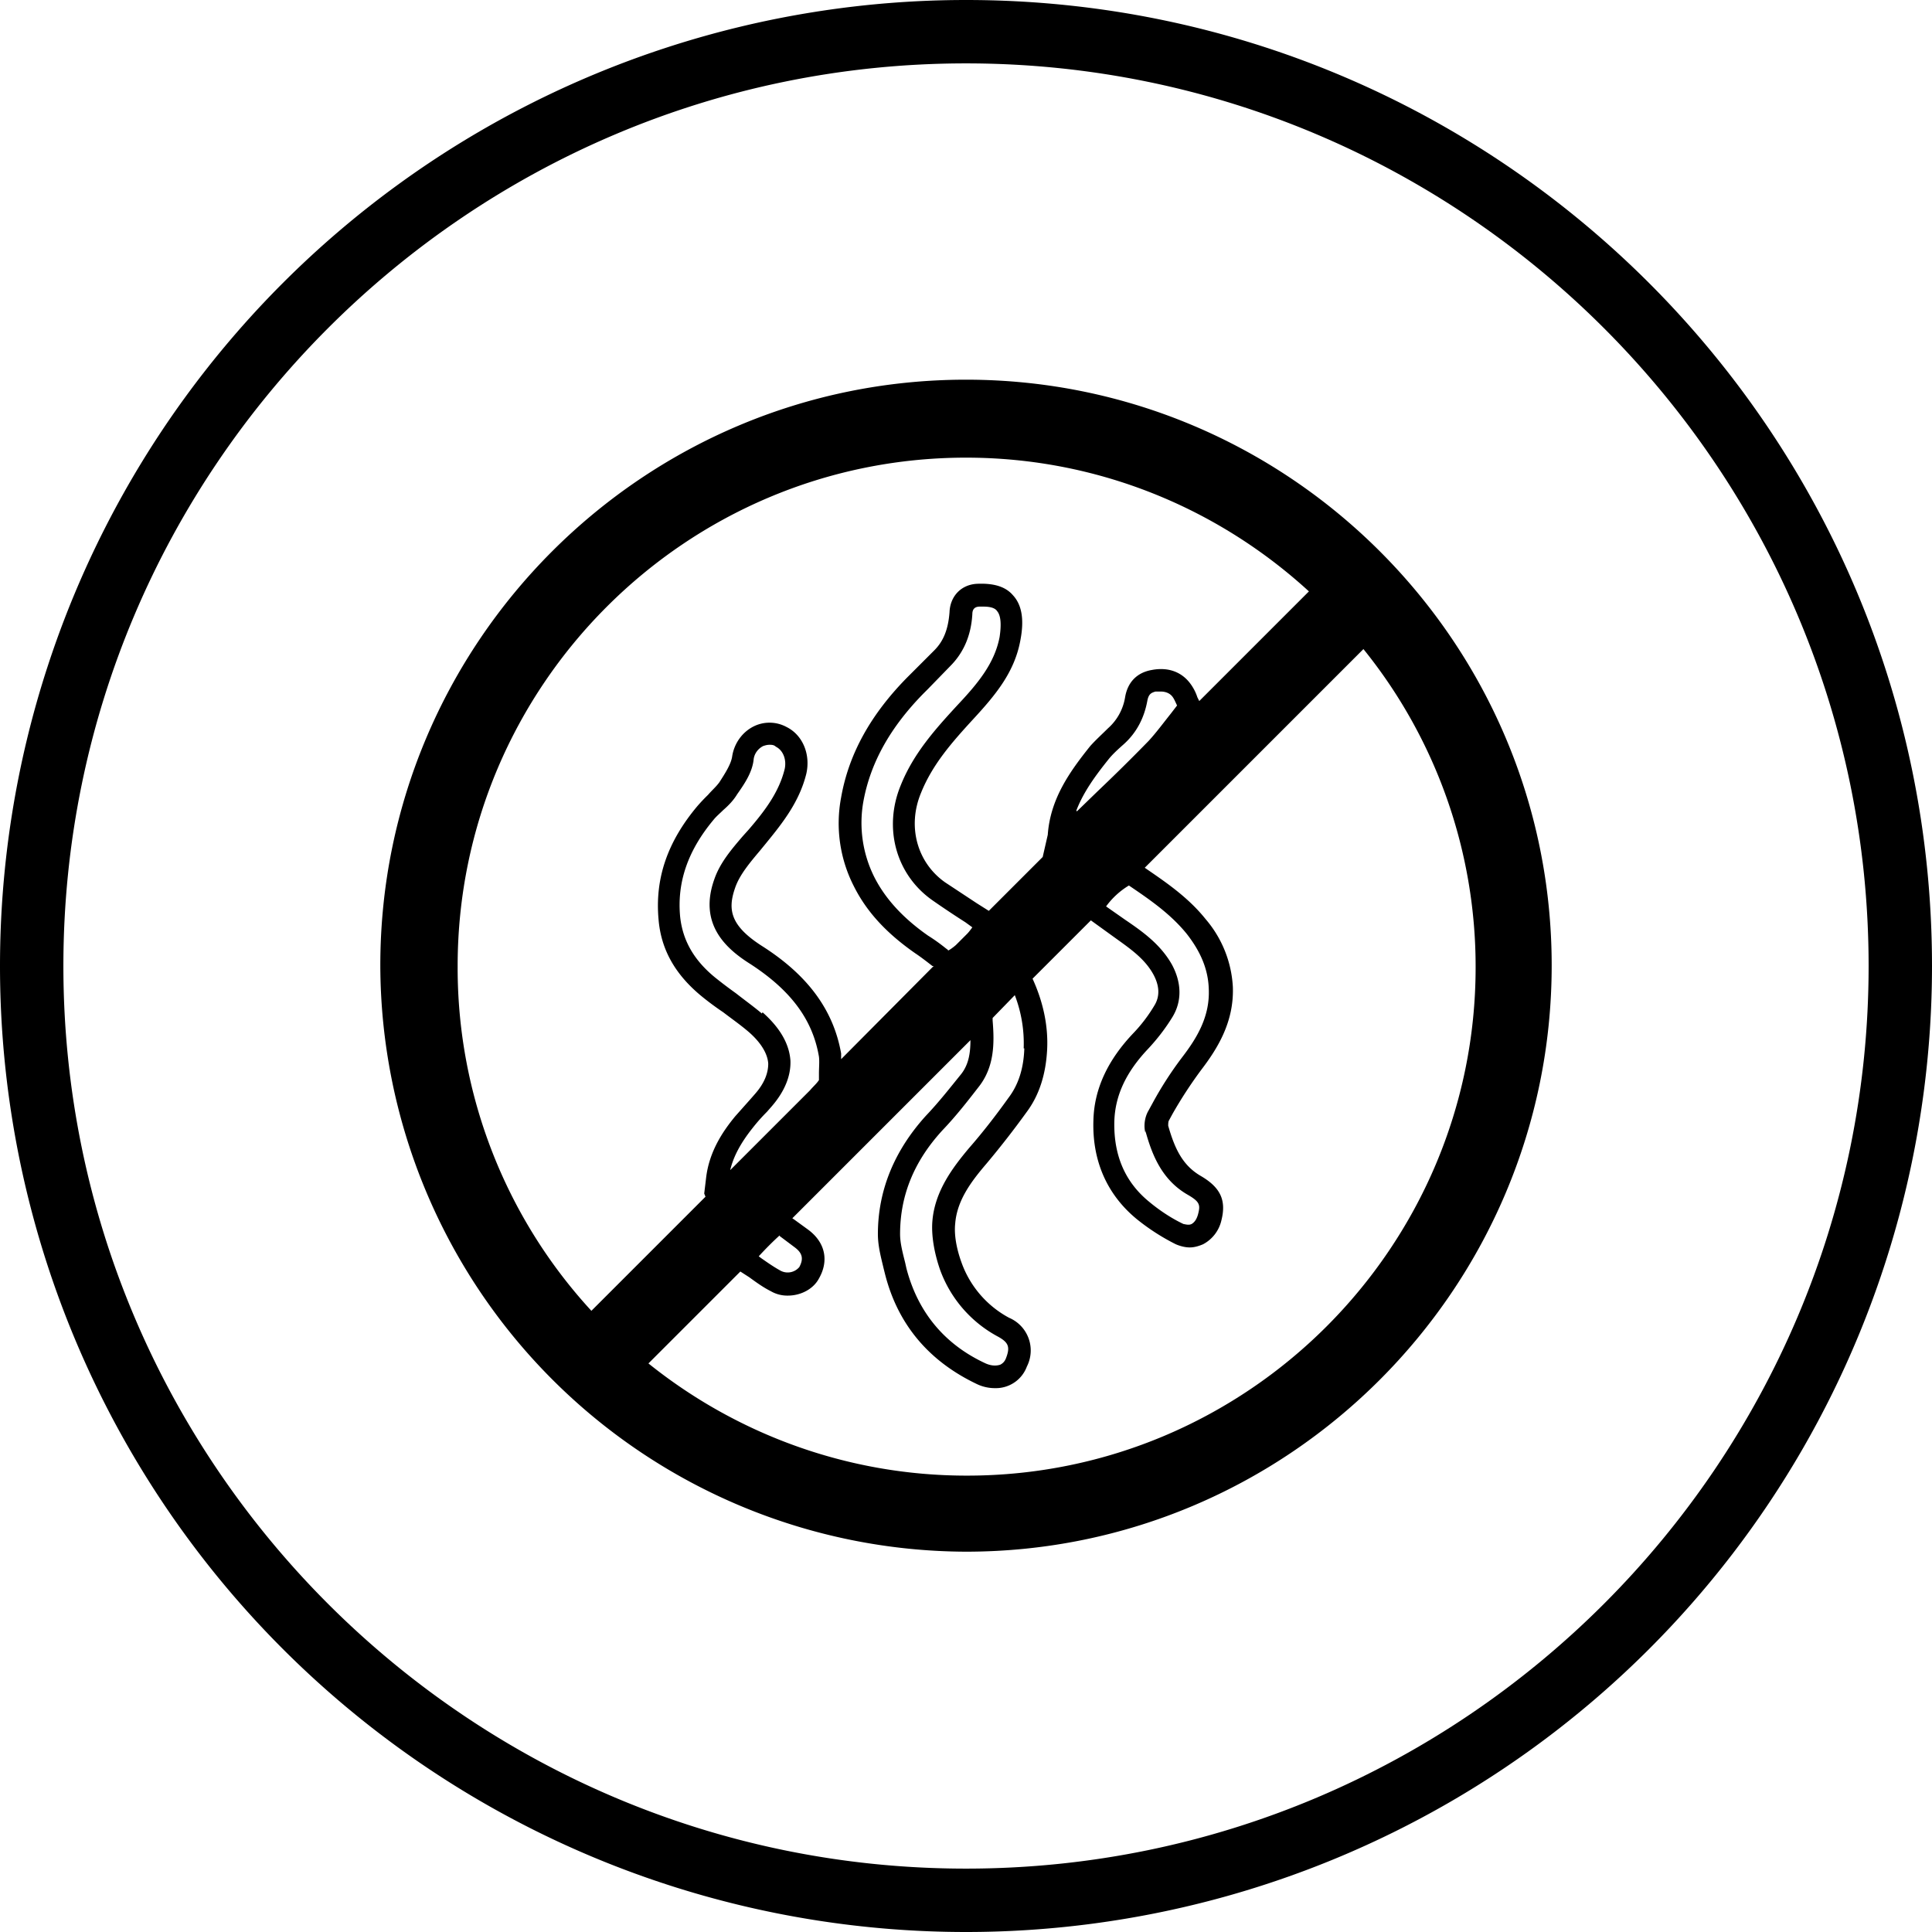
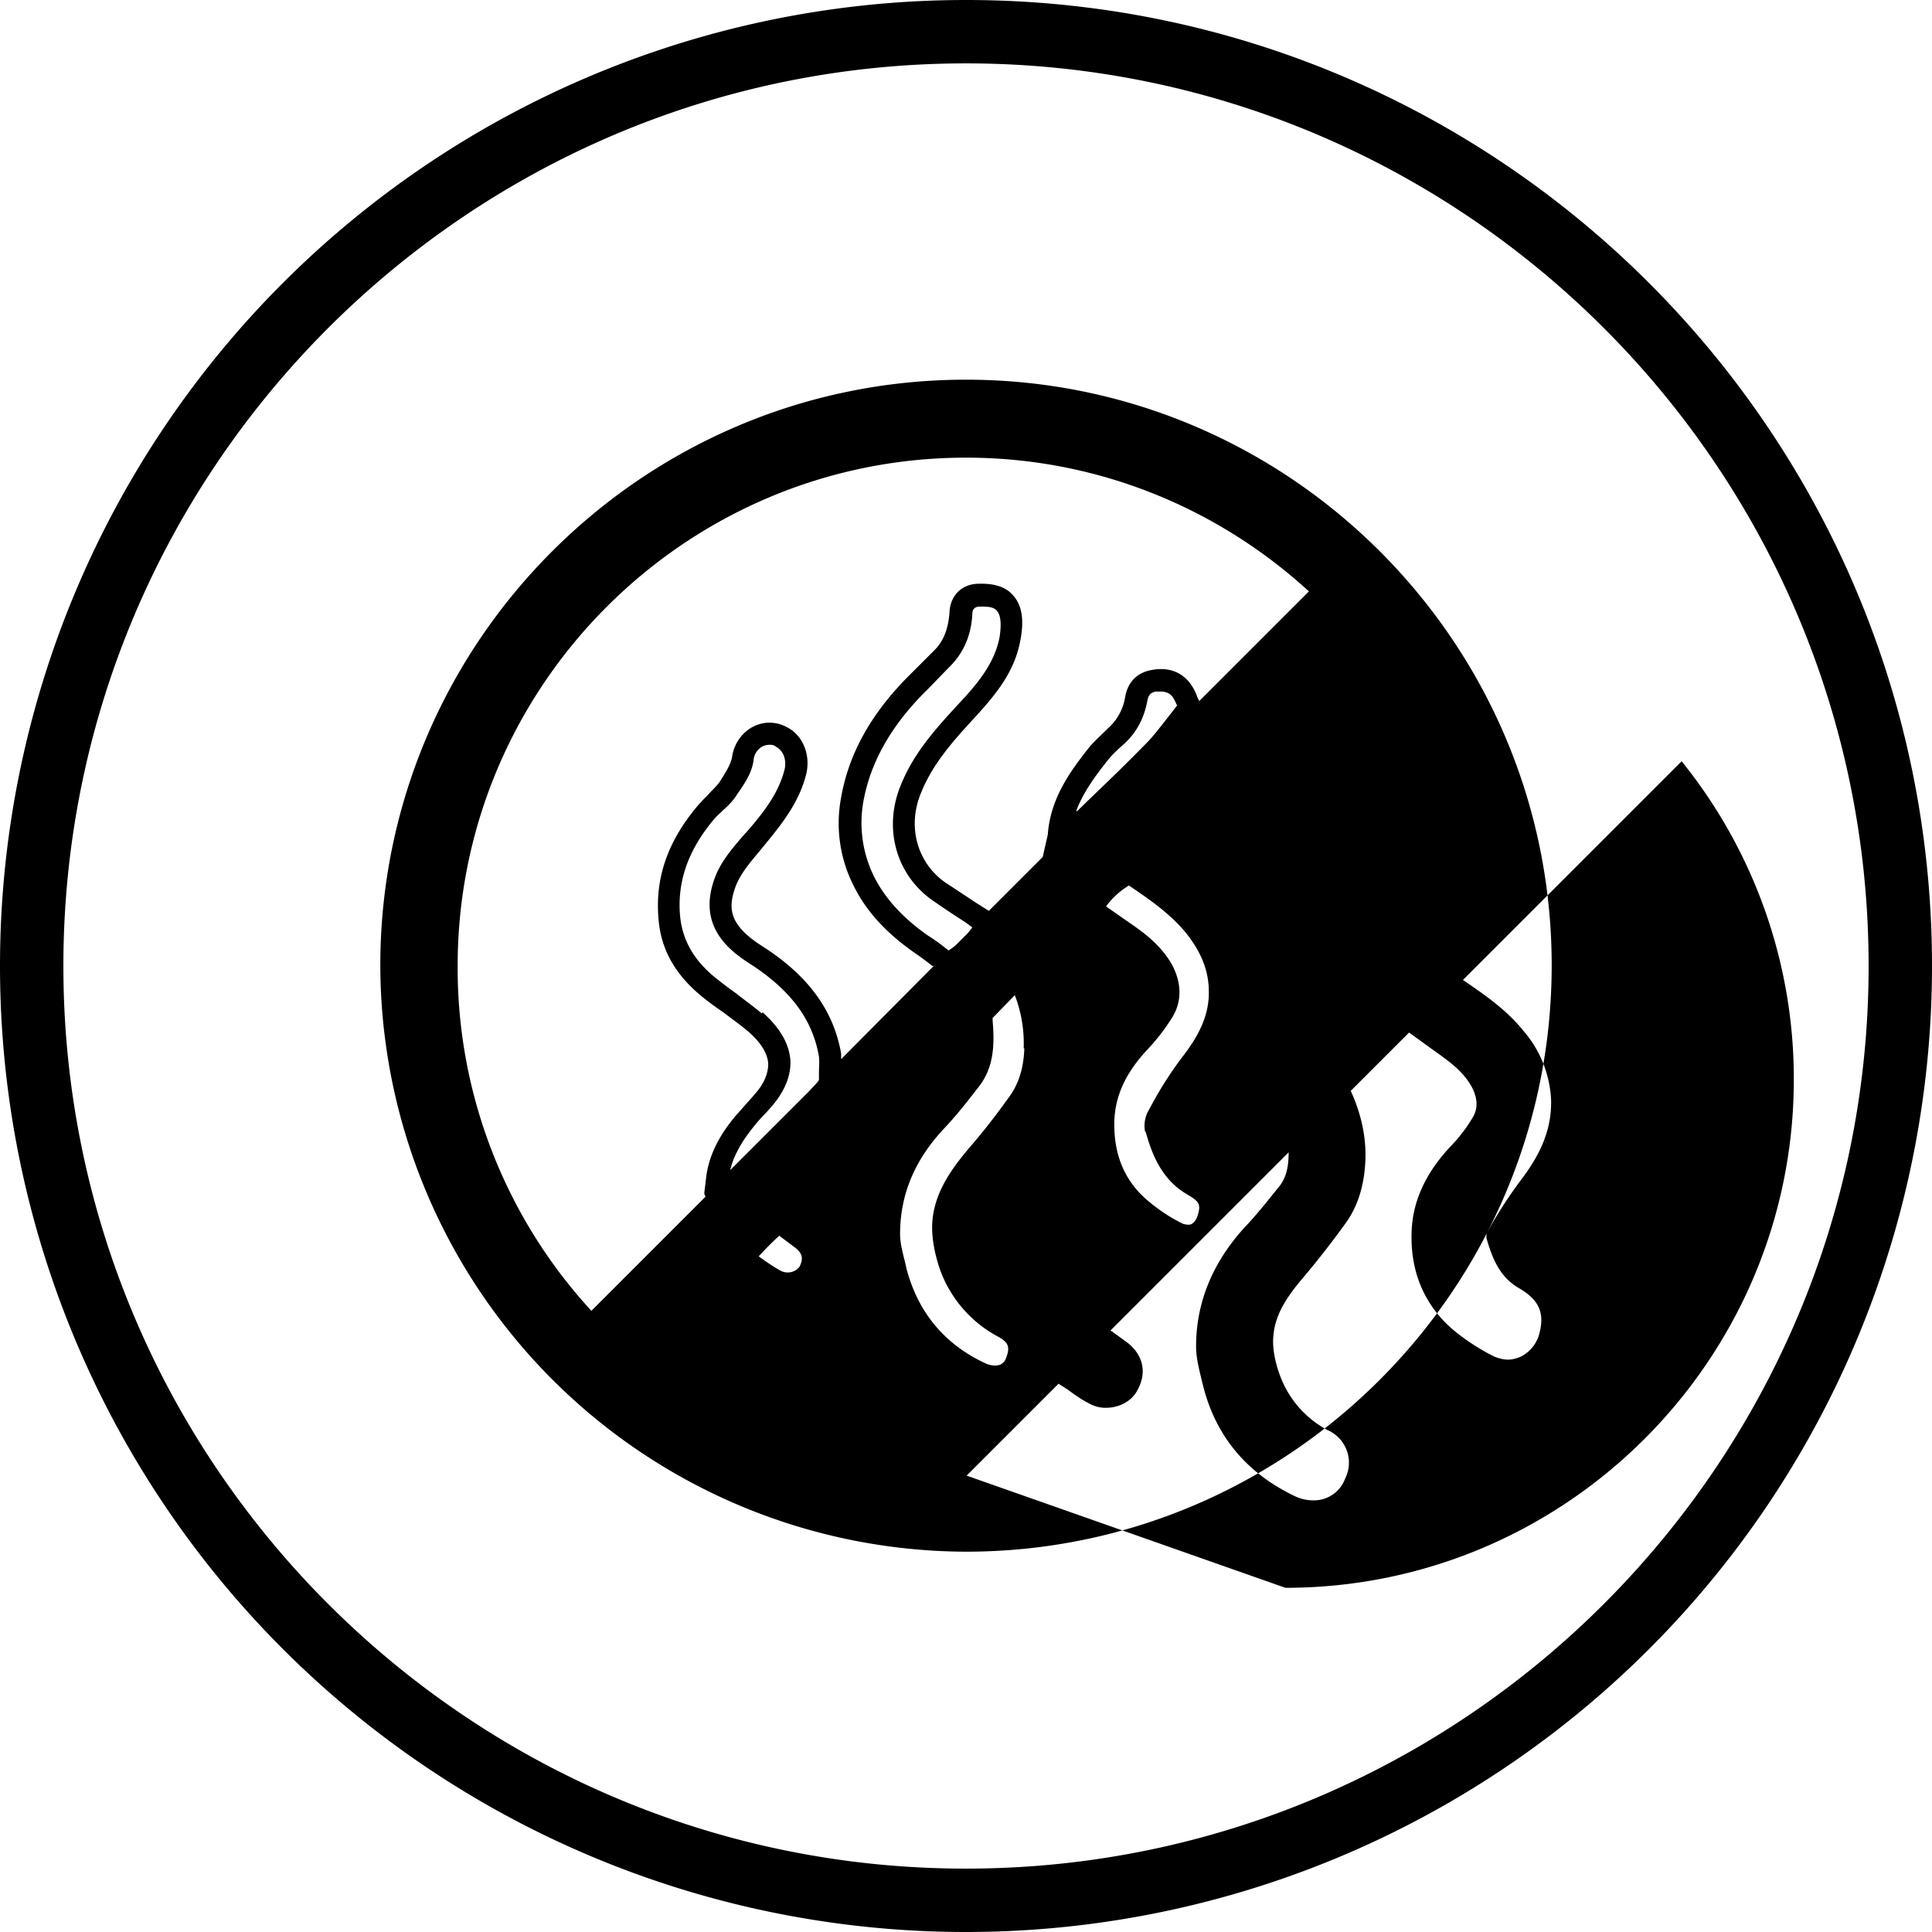
<svg xmlns="http://www.w3.org/2000/svg" viewBox="0 0 30.48 30.48">
-   <path d="M15.24 1c7.85 0 14.24 6.39 14.24 14.24s-6.39 14.24-14.24 14.24S1 23.09 1 15.24 7.39 1 15.24 1m0-1a15.24 15.24 0 1 0 0 30.48 15.24 15.24 0 0 0 15.24-15.24C30.48 6.82 23.65 0 15.24 0zm0 5.99c-5.1 0-9.24 4.15-9.24 9.24a9.27 9.27 0 0 0 9.24 9.25c5.09 0 9.24-4.15 9.24-9.25s-4.15-9.24-9.24-9.24zm-8.02 9.25c0-4.42 3.6-8.02 8.02-8.02 2.08 0 3.98.8 5.41 2.11l-1.73 1.73-.03-.06a.745.745 0 0 0-.1-.2c-.14-.2-.36-.28-.62-.23-.23.04-.38.19-.42.43a.83.83 0 0 1-.27.49c-.09.09-.19.18-.28.28-.32.4-.63.83-.67 1.4l-.08.35-.85.85-.19-.12-.5-.33c-.44-.31-.6-.88-.38-1.41.18-.45.49-.8.82-1.16.36-.39.66-.75.75-1.26.06-.32.02-.55-.12-.7-.12-.14-.31-.19-.56-.18s-.43.19-.44.45c-.02.26-.09.45-.24.6l-.36.36-.07.07c-.58.59-.92 1.21-1.04 1.89a2.18 2.18 0 0 0 .2 1.4c.2.4.51.74.97 1.06.09.06.18.13.27.2h.02l-1.46 1.47v-.09c-.12-.68-.52-1.23-1.24-1.69-.52-.33-.55-.59-.43-.93.07-.2.23-.39.39-.58l.09-.11c.27-.33.53-.66.64-1.1.07-.3-.05-.61-.31-.74a.563.563 0 0 0-.52-.01c-.18.09-.31.27-.34.48-.02.12-.11.26-.2.4-.05.07-.12.13-.18.2a2.81 2.81 0 0 0-.17.18c-.47.56-.67 1.14-.61 1.79.04.47.26.86.67 1.2a4.53 4.53 0 0 0 .35.26c.13.1.26.19.39.3.2.17.31.35.32.51 0 .15-.06.31-.21.48l-.07.08-.24.27c-.19.23-.41.55-.46.97l-.03.25.02.05-1.8 1.8a7.988 7.988 0 0 1-2.11-5.41zm10.85 2.6c.1.36.25.77.67 1.01.19.11.2.16.16.31-.02.07-.05.12-.1.15-.04.02-.08.01-.13 0-.17-.08-.36-.2-.54-.35-.38-.31-.56-.73-.55-1.26.01-.42.19-.79.53-1.15.15-.16.28-.33.39-.51.15-.25.14-.54-.01-.82-.18-.32-.46-.52-.74-.71l-.3-.21a1.23 1.23 0 0 1 .36-.33c.31.21.65.44.91.76.22.28.34.56.35.87.02.44-.19.78-.42 1.08a5.66 5.66 0 0 0-.47.73l-.06.11c-.06.1-.08.24-.05.35zm-1.09-5.05c.11-.29.3-.55.5-.8.07-.09.16-.17.25-.25.2-.18.32-.41.37-.68.02-.11.06-.13.13-.15h.08c.11 0 .17.05.2.1.02.03.04.08.06.12l-.1.13c-.12.15-.23.3-.35.43a29.8 29.8 0 0 1-.8.79l-.33.32zm-.82 3.75c-.01.31-.09.57-.25.78-.2.28-.41.55-.62.79-.26.31-.54.68-.58 1.15-.02.23.03.51.12.77a1.95 1.95 0 0 0 .92 1.06c.16.09.19.16.12.34-.02.05-.05.08-.09.1-.06.02-.14.02-.23-.02-.65-.3-1.07-.81-1.25-1.5l-.02-.09c-.04-.16-.08-.31-.08-.45 0-.61.22-1.15.67-1.64.21-.22.39-.45.56-.67.26-.32.26-.7.23-1.06v-.04l.35-.36a2.12 2.12 0 0 1 .14.84zm-1.2-1.55l-.04-.03a2.83 2.83 0 0 0-.28-.2c-.4-.28-.68-.59-.85-.93a1.91 1.91 0 0 1-.17-1.18c.11-.61.42-1.17.95-1.71l.07-.07.35-.36c.21-.21.33-.48.35-.82 0-.1.06-.12.12-.12h.05c.08 0 .18.01.22.07.06.07.07.21.04.41-.08.42-.35.74-.67 1.08-.35.38-.69.76-.89 1.26-.28.68-.07 1.42.51 1.82a15.05 15.05 0 0 0 .51.34l.11.08s-.05.07-.08.1l-.18.18s-.08.07-.13.09zM12.3 19.5l.24.18c.12.09.14.18.07.31a.24.24 0 0 1-.29.06c-.11-.06-.21-.13-.31-.2l-.04-.03c.11-.12.23-.24.33-.33zm-.28-3.51c-.13-.11-.27-.21-.41-.32a7.17 7.17 0 0 1-.33-.25c-.33-.27-.51-.58-.55-.96-.05-.54.12-1.04.53-1.53.04-.05.1-.1.15-.15.08-.07.16-.15.22-.25.12-.17.24-.35.26-.55.01-.09.07-.17.15-.21.03-.01.06-.02.1-.02.03 0 .07 0 .1.03.12.06.17.21.14.35-.09.37-.32.67-.57.96l-.09.1c-.18.21-.36.42-.45.68-.25.7.17 1.09.57 1.34.63.41.98.87 1.08 1.46.01.08 0 .17 0 .27v.1c-.04.06-.09.1-.14.16l-1.26 1.26c.05-.21.16-.42.35-.66a2.85 2.85 0 0 1 .23-.26l.07-.08c.21-.24.31-.49.3-.73-.02-.27-.17-.52-.44-.76zm3.23 7.29c-1.9 0-3.65-.67-5.02-1.77l1.45-1.45.14.09c.11.08.22.16.34.22a.52.52 0 0 0 .27.07c.2 0 .4-.1.49-.27.16-.28.1-.57-.17-.77l-.22-.16-.03-.02 2.81-2.81c0 .21-.03.39-.15.54-.17.21-.35.44-.55.65-.5.55-.76 1.18-.76 1.87 0 .19.05.37.09.54l.02.08c.2.8.69 1.38 1.44 1.74a.66.66 0 0 0 .3.07.522.522 0 0 0 .5-.34.56.56 0 0 0-.28-.77 1.6 1.6 0 0 1-.75-.87c-.08-.22-.12-.44-.1-.62.03-.37.26-.67.5-.95a14.29 14.29 0 0 0 .63-.81c.2-.27.3-.6.32-.98.02-.39-.07-.77-.23-1.12l.92-.92.36.26c.25.18.49.34.63.6.09.17.1.33.02.47a2.42 2.42 0 0 1-.34.45c-.4.42-.62.88-.63 1.38-.02.64.22 1.17.68 1.55a3.4 3.4 0 0 0 .62.4c.07.03.15.05.22.05s.14-.02.21-.05a.57.57 0 0 0 .29-.38c.08-.32-.02-.52-.33-.7-.29-.17-.41-.44-.51-.79 0-.02 0-.06.01-.08l.06-.11a6.83 6.83 0 0 1 .45-.69c.26-.34.52-.76.5-1.31a1.79 1.79 0 0 0-.43-1.07c-.28-.35-.64-.59-.96-.81l3.45-3.45a7.97 7.97 0 0 1 1.77 5.02c0 4.42-3.6 8.02-8.02 8.02z" />
+   <path d="M15.24 1c7.85 0 14.24 6.39 14.24 14.24s-6.39 14.24-14.24 14.24S1 23.09 1 15.24 7.39 1 15.24 1m0-1a15.24 15.24 0 1 0 0 30.48 15.24 15.24 0 0 0 15.24-15.24C30.48 6.82 23.65 0 15.24 0zm0 5.99c-5.1 0-9.24 4.15-9.24 9.24a9.27 9.27 0 0 0 9.24 9.25c5.09 0 9.24-4.15 9.24-9.25s-4.15-9.24-9.24-9.24zm-8.02 9.25c0-4.42 3.6-8.02 8.02-8.02 2.08 0 3.98.8 5.41 2.11l-1.73 1.73-.03-.06a.745.745 0 0 0-.1-.2c-.14-.2-.36-.28-.62-.23-.23.04-.38.19-.42.43a.83.83 0 0 1-.27.49c-.09.09-.19.18-.28.28-.32.4-.63.83-.67 1.4l-.08.35-.85.85-.19-.12-.5-.33c-.44-.31-.6-.88-.38-1.41.18-.45.49-.8.82-1.16.36-.39.66-.75.75-1.26.06-.32.02-.55-.12-.7-.12-.14-.31-.19-.56-.18s-.43.19-.44.45c-.02.26-.09.45-.24.6l-.36.36-.07.07c-.58.59-.92 1.21-1.04 1.89a2.18 2.18 0 0 0 .2 1.4c.2.4.51.74.97 1.06.09.06.18.13.27.2h.02l-1.46 1.47v-.09c-.12-.68-.52-1.23-1.24-1.69-.52-.33-.55-.59-.43-.93.07-.2.23-.39.39-.58l.09-.11c.27-.33.53-.66.64-1.1.07-.3-.05-.61-.31-.74a.563.563 0 0 0-.52-.01c-.18.09-.31.27-.34.48-.02.12-.11.26-.2.4-.05.07-.12.13-.18.2a2.81 2.81 0 0 0-.17.18c-.47.56-.67 1.14-.61 1.79.04.47.26.86.67 1.2a4.53 4.53 0 0 0 .35.26c.13.1.26.19.39.3.2.17.31.35.32.51 0 .15-.06.31-.21.48l-.07.08-.24.27c-.19.23-.41.55-.46.97l-.03.25.02.05-1.8 1.8a7.988 7.988 0 0 1-2.11-5.41zm10.85 2.6c.1.36.25.77.67 1.01.19.11.2.16.16.31-.02.07-.05.12-.1.15-.04.02-.08.01-.13 0-.17-.08-.36-.2-.54-.35-.38-.31-.56-.73-.55-1.26.01-.42.19-.79.53-1.15.15-.16.28-.33.39-.51.15-.25.14-.54-.01-.82-.18-.32-.46-.52-.74-.71l-.3-.21a1.23 1.23 0 0 1 .36-.33c.31.21.65.44.91.76.22.28.34.56.35.87.02.44-.19.78-.42 1.08a5.66 5.66 0 0 0-.47.73l-.06.11c-.06.1-.08.24-.05.35zm-1.09-5.05c.11-.29.3-.55.5-.8.07-.09.16-.17.25-.25.2-.18.32-.41.37-.68.02-.11.06-.13.13-.15h.08c.11 0 .17.05.2.1.02.03.04.08.06.12l-.1.13c-.12.15-.23.3-.35.43a29.8 29.8 0 0 1-.8.79l-.33.32zm-.82 3.75c-.01.31-.09.57-.25.78-.2.28-.41.55-.62.79-.26.31-.54.68-.58 1.15-.02.23.03.51.12.77a1.95 1.95 0 0 0 .92 1.06c.16.09.19.16.12.34-.02.05-.05.08-.09.1-.06.02-.14.02-.23-.02-.65-.3-1.07-.81-1.25-1.5l-.02-.09c-.04-.16-.08-.31-.08-.45 0-.61.22-1.15.67-1.64.21-.22.39-.45.56-.67.26-.32.26-.7.23-1.06v-.04l.35-.36a2.12 2.12 0 0 1 .14.84zm-1.2-1.55l-.04-.03a2.83 2.83 0 0 0-.28-.2c-.4-.28-.68-.59-.85-.93a1.91 1.91 0 0 1-.17-1.18c.11-.61.42-1.17.95-1.71l.07-.07.35-.36c.21-.21.33-.48.35-.82 0-.1.06-.12.12-.12h.05c.08 0 .18.01.22.07.06.07.07.21.04.41-.08.42-.35.74-.67 1.08-.35.38-.69.76-.89 1.26-.28.68-.07 1.42.51 1.82a15.05 15.05 0 0 0 .51.34l.11.08s-.05.07-.08.1l-.18.18s-.08.07-.13.09zM12.3 19.5l.24.18c.12.09.14.18.07.31a.24.24 0 0 1-.29.06c-.11-.06-.21-.13-.31-.2l-.04-.03c.11-.12.23-.24.33-.33zm-.28-3.51c-.13-.11-.27-.21-.41-.32a7.17 7.17 0 0 1-.33-.25c-.33-.27-.51-.58-.55-.96-.05-.54.12-1.04.53-1.53.04-.05.1-.1.15-.15.08-.07.16-.15.22-.25.12-.17.24-.35.26-.55.01-.09.07-.17.15-.21.03-.01.06-.02.1-.02.03 0 .07 0 .1.03.12.06.17.21.14.35-.09.37-.32.67-.57.96l-.09.1c-.18.21-.36.42-.45.68-.25.7.17 1.09.57 1.34.63.41.98.87 1.08 1.46.01.08 0 .17 0 .27v.1c-.04.06-.09.1-.14.16l-1.26 1.26c.05-.21.16-.42.35-.66a2.85 2.85 0 0 1 .23-.26l.07-.08c.21-.24.31-.49.3-.73-.02-.27-.17-.52-.44-.76zm3.23 7.29l1.45-1.45.14.09c.11.08.22.16.34.22a.52.52 0 0 0 .27.07c.2 0 .4-.1.49-.27.16-.28.1-.57-.17-.77l-.22-.16-.03-.02 2.81-2.81c0 .21-.03.39-.15.54-.17.21-.35.44-.55.65-.5.55-.76 1.18-.76 1.87 0 .19.05.37.09.54l.02.08c.2.8.69 1.38 1.44 1.74a.66.66 0 0 0 .3.07.522.522 0 0 0 .5-.34.56.56 0 0 0-.28-.77 1.6 1.6 0 0 1-.75-.87c-.08-.22-.12-.44-.1-.62.03-.37.26-.67.5-.95a14.29 14.29 0 0 0 .63-.81c.2-.27.3-.6.32-.98.02-.39-.07-.77-.23-1.12l.92-.92.36.26c.25.18.49.34.63.6.09.17.1.33.02.47a2.42 2.42 0 0 1-.34.45c-.4.42-.62.88-.63 1.38-.02.64.22 1.17.68 1.55a3.4 3.4 0 0 0 .62.4c.07.03.15.05.22.05s.14-.02.21-.05a.57.57 0 0 0 .29-.38c.08-.32-.02-.52-.33-.7-.29-.17-.41-.44-.51-.79 0-.02 0-.06.01-.08l.06-.11a6.83 6.83 0 0 1 .45-.69c.26-.34.52-.76.5-1.31a1.79 1.79 0 0 0-.43-1.07c-.28-.35-.64-.59-.96-.81l3.45-3.45a7.97 7.97 0 0 1 1.77 5.02c0 4.42-3.6 8.02-8.02 8.02z" />
</svg>